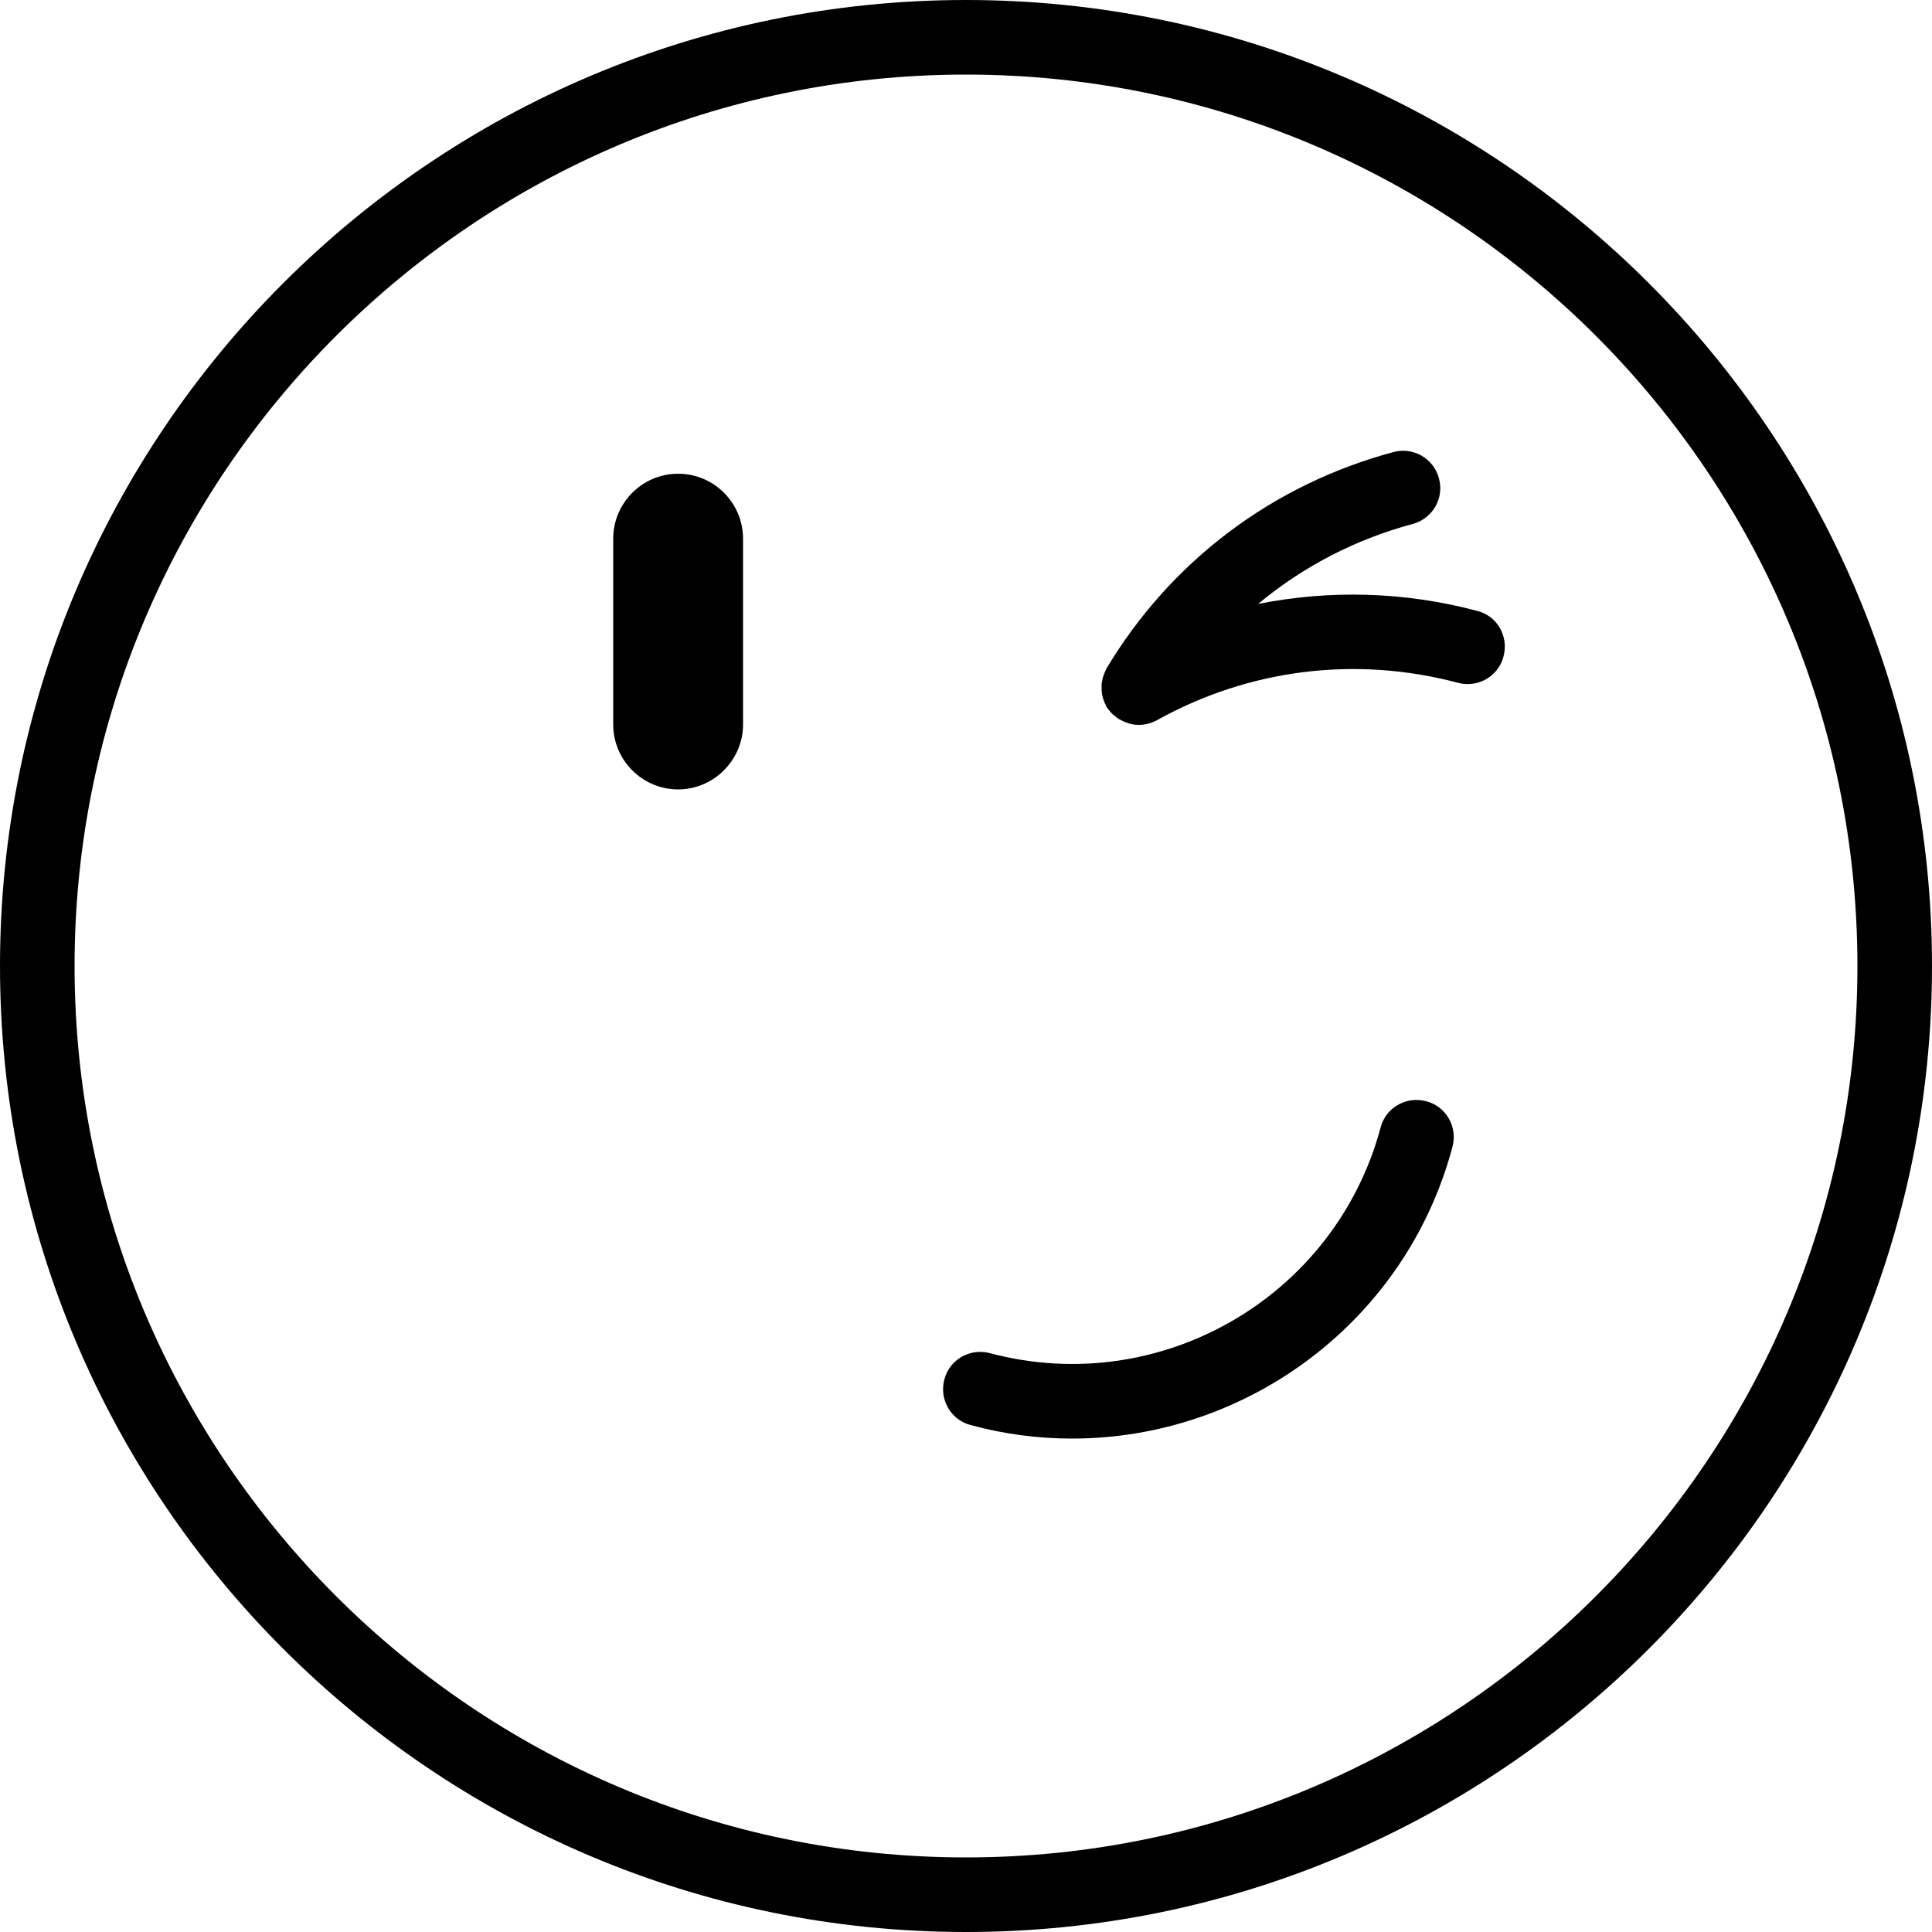
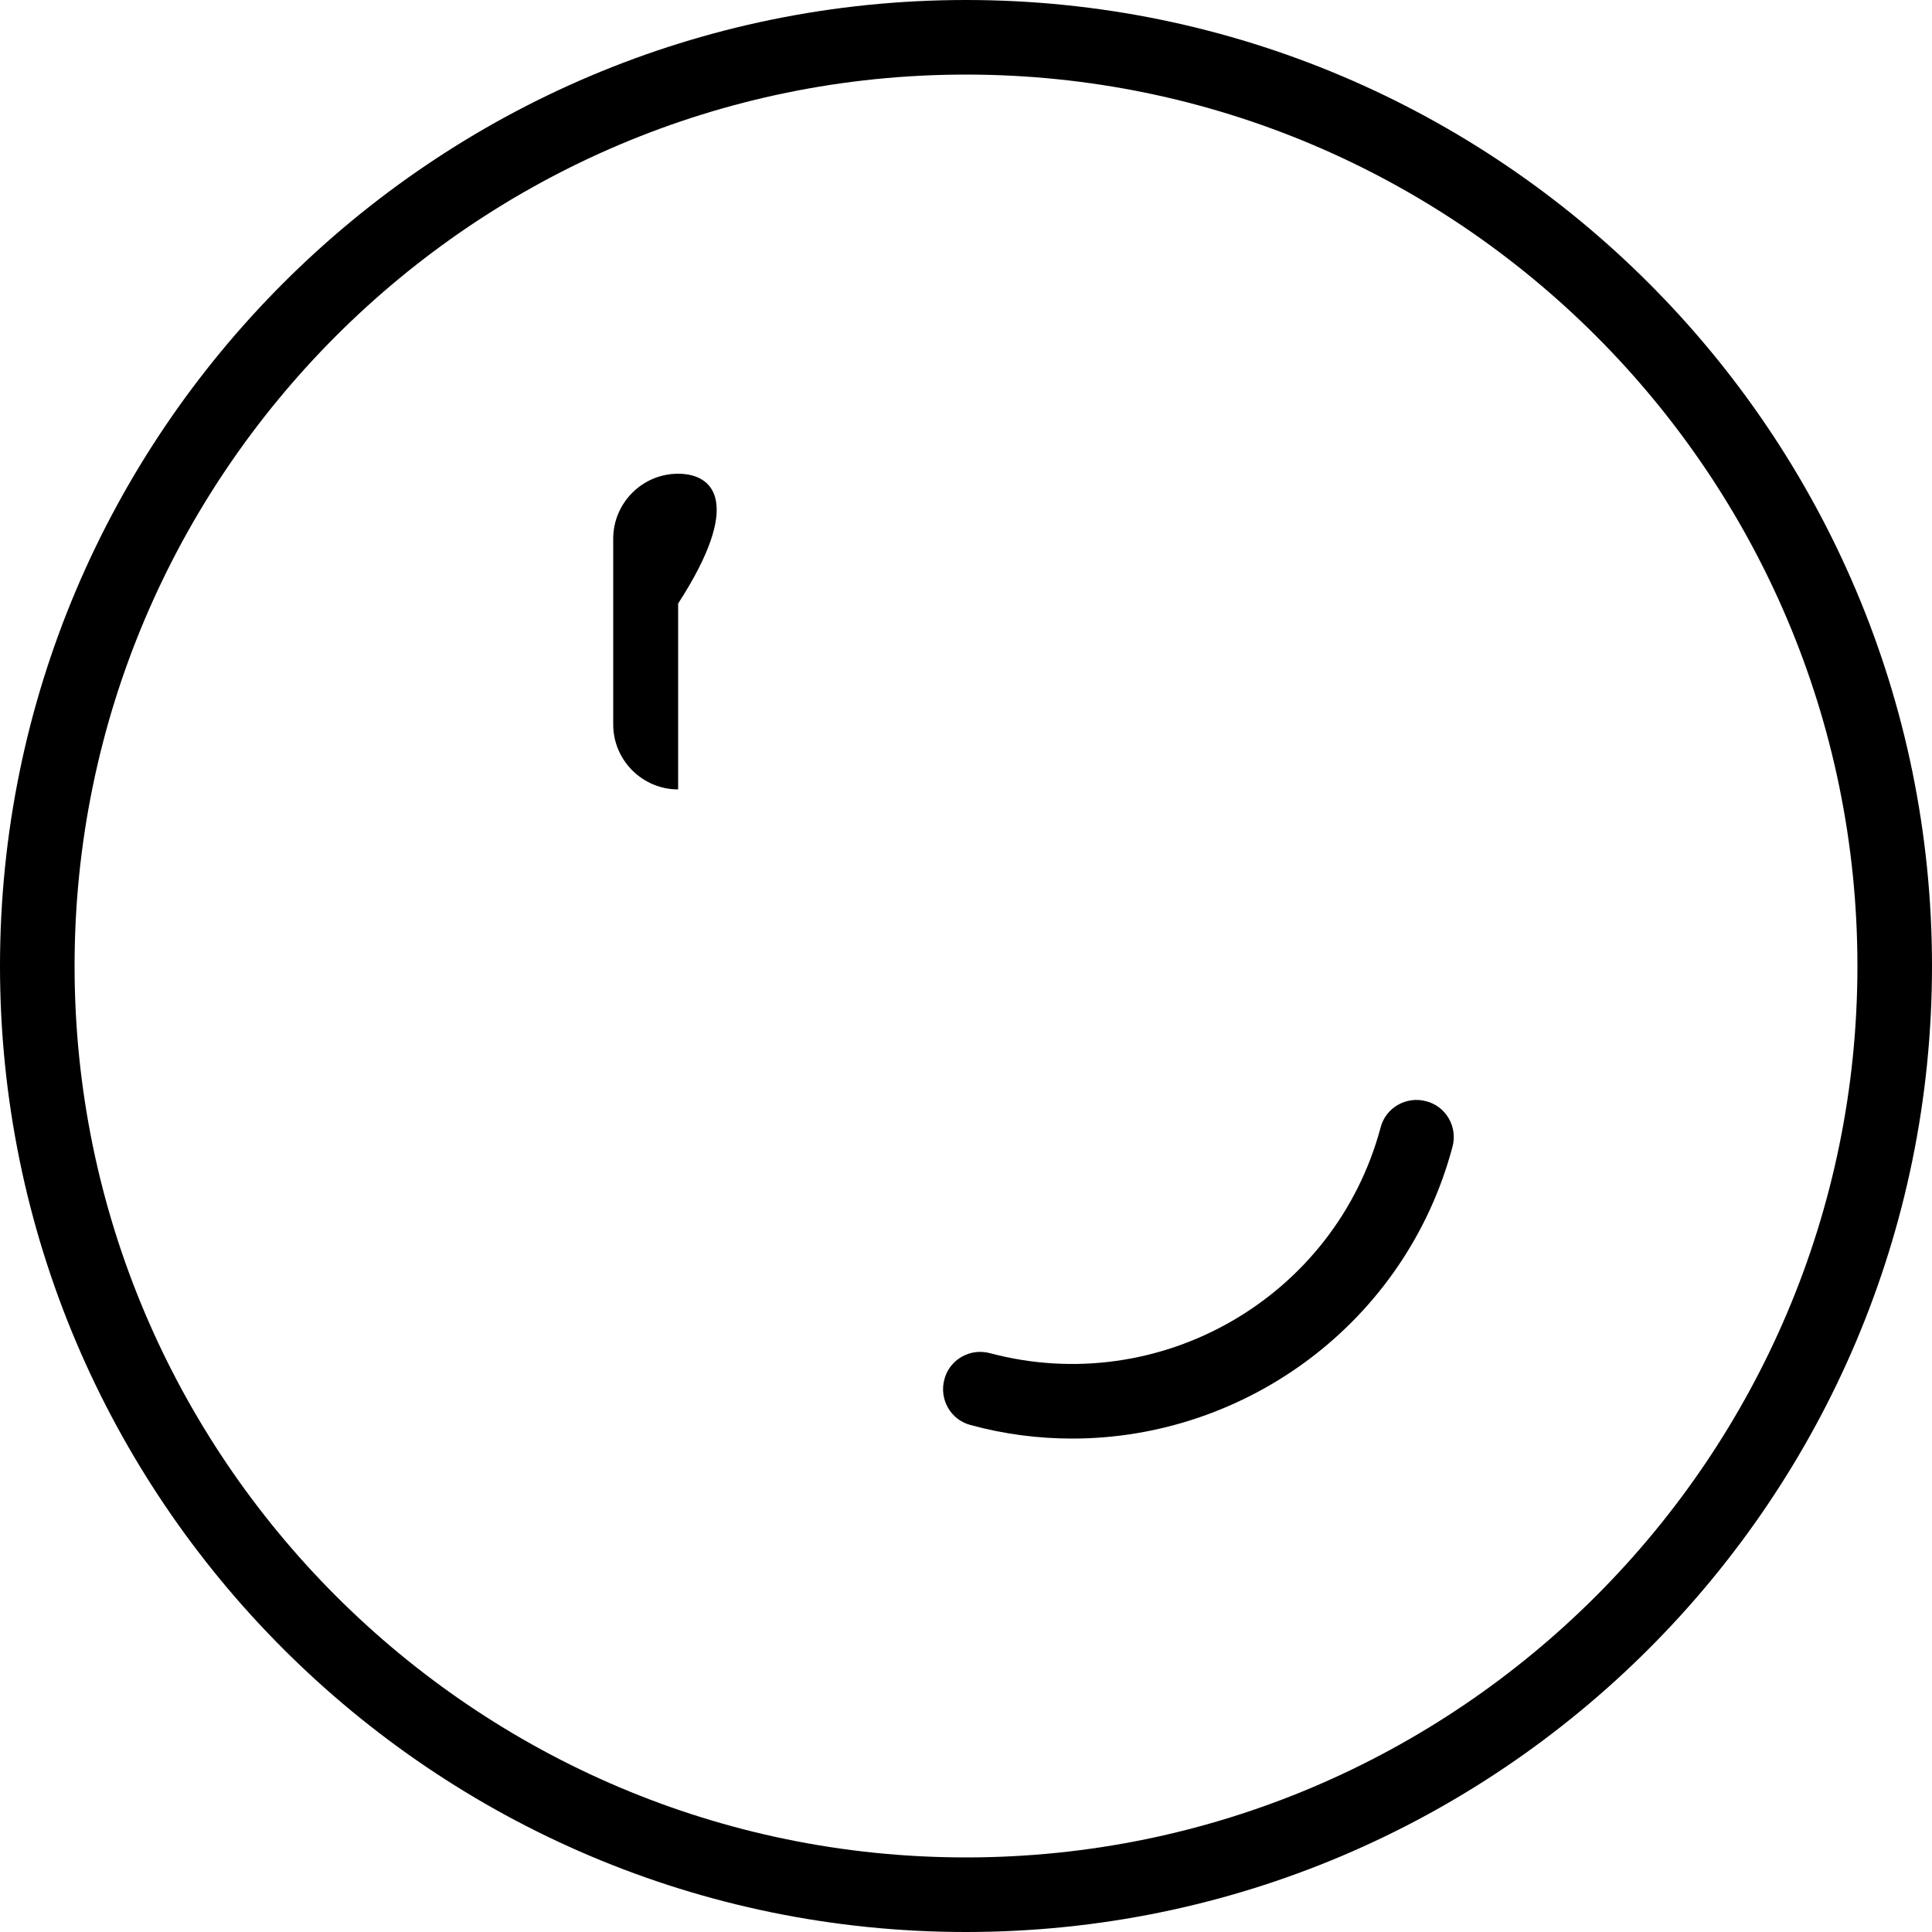
<svg xmlns="http://www.w3.org/2000/svg" height="500.0" preserveAspectRatio="xMidYMid meet" version="1.0" viewBox="0.0 0.0 500.0 500.0" width="500.0" zoomAndPan="magnify">
  <g id="change1_1">
    <path d="M250,0C112.1,0,0,112.1,0,250c0,137.9,112.1,250,250,250c137.9,0,250-112.1,250-250C500,112.1,387.9,0,250,0z M250,480.7 C122.8,480.7,19.3,377.2,19.3,250C19.3,122.8,122.8,19.3,250,19.3c127.2,0,230.7,103.5,230.7,230.7 C480.7,377.2,377.2,480.7,250,480.7z" />
-     <path d="M175.5,122.6c-9.3,0-16.8,7.6-16.8,16.8v48.1c0,9.3,7.6,16.8,16.8,16.8s16.8-7.6,16.8-16.8v-48.1 C192.3,130.2,184.8,122.6,175.5,122.6z" />
-     <path d="M382.3,158.1c-18.8-5-38.1-5.5-56.7-1.8c11.5-9.6,25.1-16.7,40-20.7c5.2-1.4,8.2-6.7,6.8-11.8c-1.4-5.2-6.7-8.2-11.8-6.8 c-31.3,8.4-57.7,28.3-74.3,56.1c-0.1,0.1-0.1,0.2-0.1,0.3c-0.2,0.3-0.3,0.6-0.4,0.9c-0.1,0.3-0.2,0.6-0.3,0.8 c-0.1,0.3-0.2,0.6-0.2,0.9c-0.1,0.3-0.1,0.6-0.2,0.9c0,0.3,0,0.6,0,0.9c0,0.3,0,0.6,0,0.9c0,0.3,0.1,0.6,0.1,0.9 c0.1,0.3,0.1,0.6,0.2,0.9c0.1,0.3,0.2,0.6,0.3,0.9c0.1,0.3,0.2,0.6,0.4,0.9c0.1,0.1,0.1,0.2,0.1,0.3c0.2,0.3,0.3,0.6,0.5,0.8 c0.1,0.1,0.1,0.2,0.2,0.2c0.3,0.5,0.7,0.9,1.1,1.3c0.1,0.1,0.2,0.2,0.3,0.2c0.4,0.4,0.8,0.7,1.3,1c0,0,0.1,0.1,0.1,0.1 c0,0,0,0,0.1,0c0.2,0.1,0.5,0.3,0.8,0.4c0.1,0.1,0.3,0.1,0.4,0.2c0.2,0.1,0.4,0.1,0.5,0.2c1,0.4,2.1,0.6,3.2,0.6c0,0,0,0,0,0 c0,0,0,0,0,0c1.2,0,2.4-0.2,3.6-0.7c0.4-0.2,0.8-0.3,1.1-0.5c23.9-13.3,51.5-16.7,77.9-9.7c5.2,1.4,10.5-1.7,11.8-6.8 C390.5,164.7,387.5,159.4,382.3,158.1z" />
+     <path d="M175.5,122.6c-9.3,0-16.8,7.6-16.8,16.8v48.1c0,9.3,7.6,16.8,16.8,16.8v-48.1 C192.3,130.2,184.8,122.6,175.5,122.6z" />
    <path d="M369.1,285c-5.2-1.4-10.5,1.7-11.8,6.8c-11.8,44-57.1,70.1-101.1,58.4c-5.2-1.4-10.5,1.7-11.8,6.8 c-1.4,5.2,1.7,10.5,6.8,11.8c8.8,2.4,17.6,3.5,26.3,3.5c45,0,86.3-30.1,98.4-75.5C377.3,291.6,374.2,286.3,369.1,285z" />
  </g>
</svg>